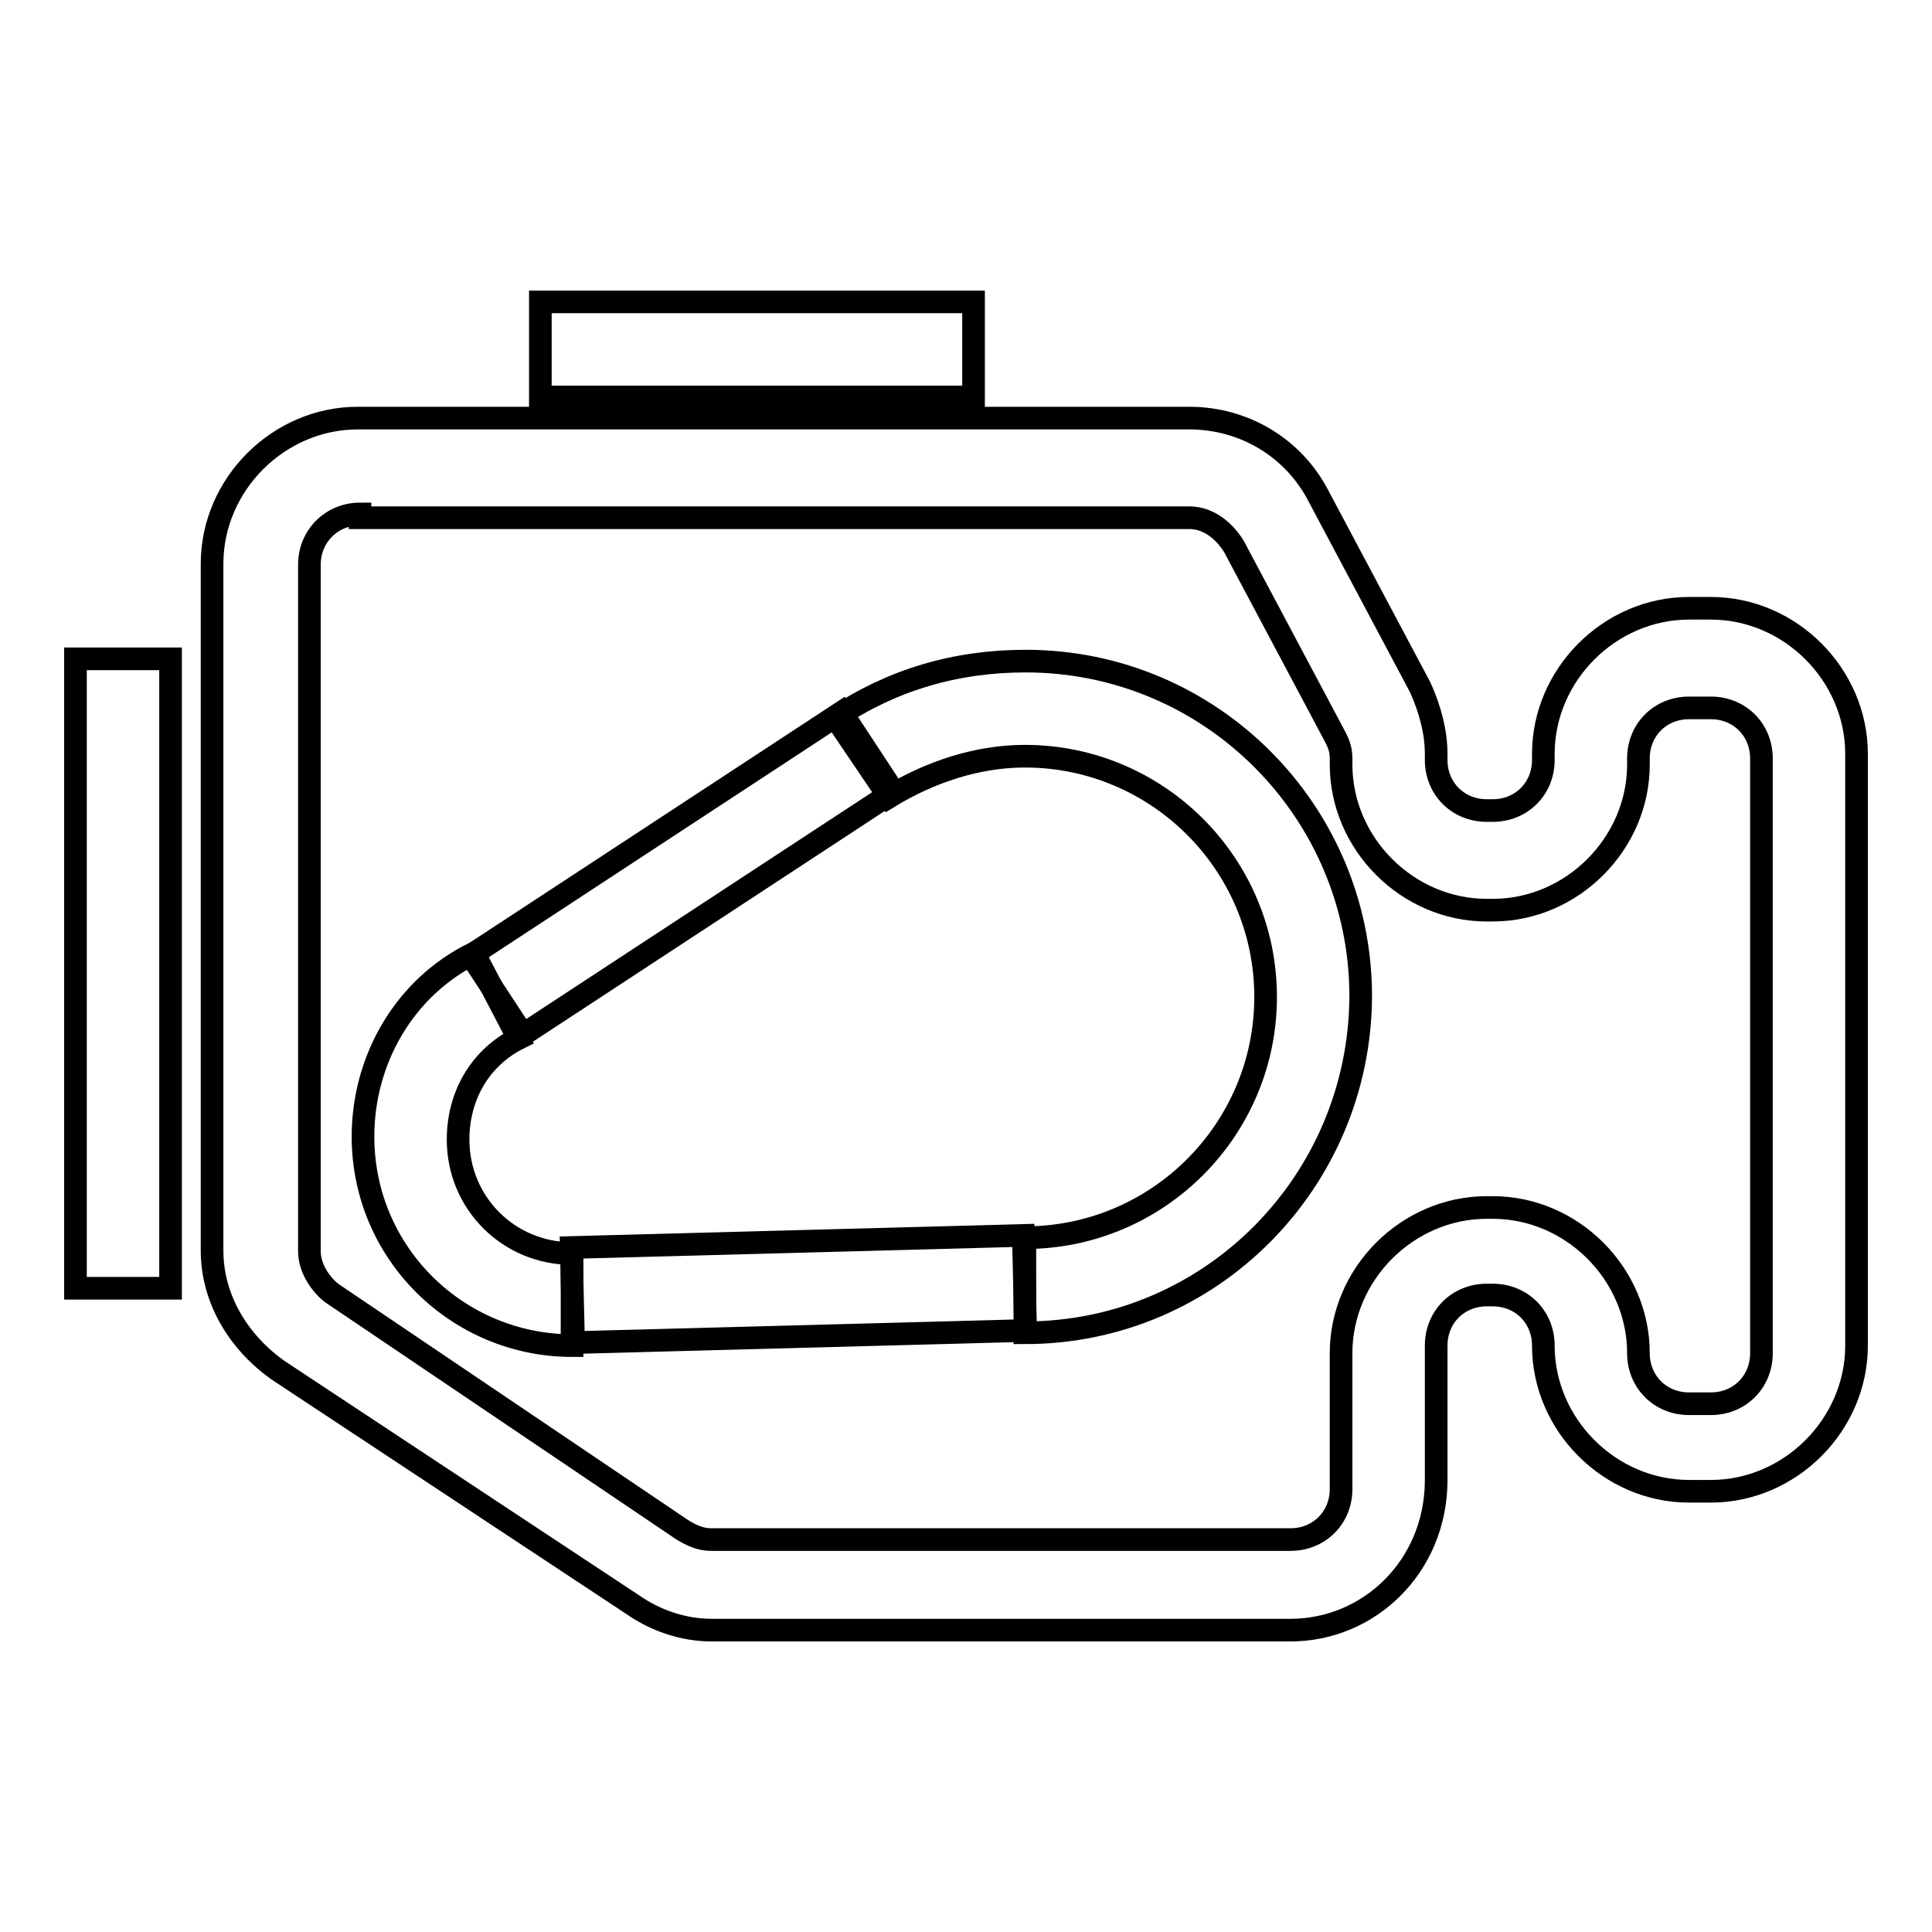
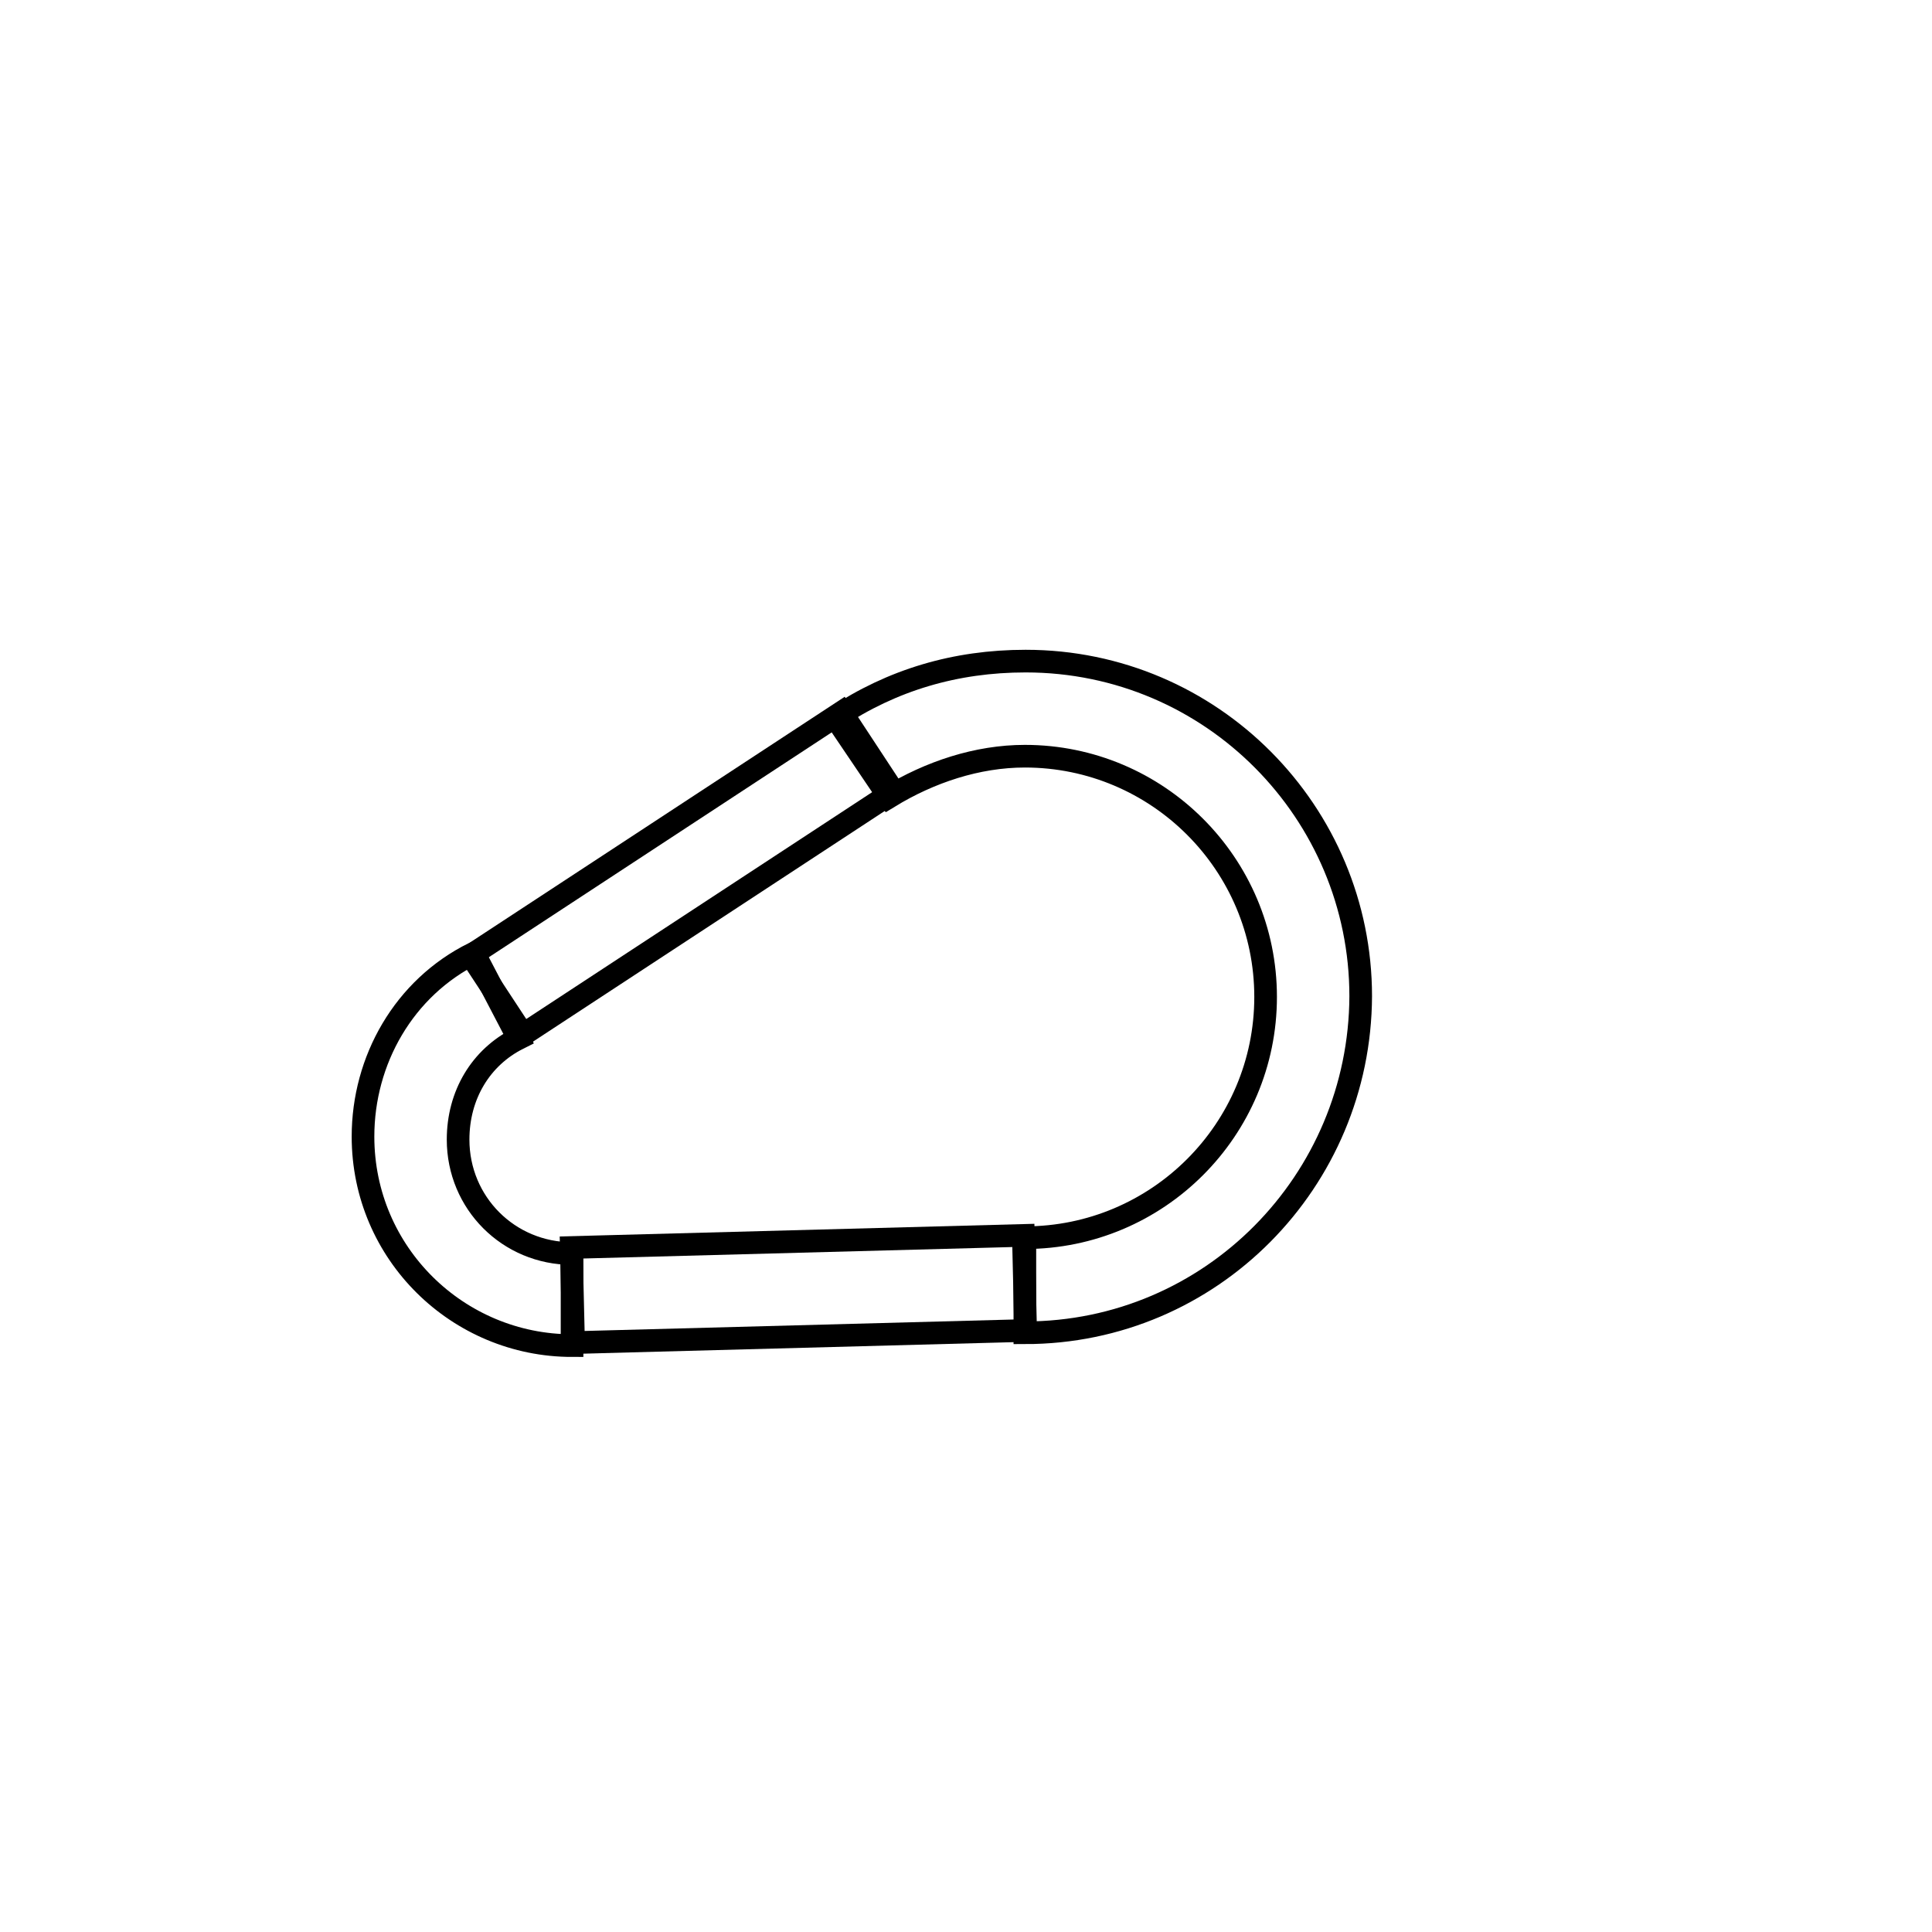
<svg xmlns="http://www.w3.org/2000/svg" version="1.1" x="0px" y="0px" viewBox="0 0 256 256" enable-background="new 0 0 256 256" xml:space="preserve">
  <g>
-     <path stroke-width="3" fill-opacity="0" stroke="#000000" d="M10,87.3h12.6v83.4H10V87.3z M171,216H94.3c-3.8,0-7.5-1.3-10.5-3.4l-46.9-31c-5.4-3.8-8.8-9.6-8.8-15.9 v-91c0-10.5,8.8-19.3,19.3-19.3h110.2c7.1,0,13.8,3.8,17.2,10.5l13.4,25.2c1.3,2.9,2.1,5.9,2.1,8.8v0.8c0,3.8,2.9,6.7,6.7,6.7h0.8 c3.8,0,6.7-2.9,6.7-6.7v-0.8c0-10.5,8.8-19.3,19.3-19.3h2.9c10.5,0,19.3,8.8,19.3,19.3v78.4c0,10.5-8.8,19.3-19.3,19.3h-2.9 c-10.5,0-19.3-8.8-19.3-19.3c0-3.8-2.9-6.7-6.7-6.7H197c-3.8,0-6.7,2.9-6.7,6.7v18C190.2,207.6,181.4,216,171,216L171,216z  M47.7,68.1C44,68.1,41,71,41,74.8v91c0,2.1,1.3,4.2,2.9,5.5l46.5,31.4c1.3,0.8,2.5,1.3,3.8,1.3H171c3.8,0,6.7-2.9,6.7-6.7v-18 c0-10.5,8.8-19.3,19.3-19.3h0.8c10.5,0,19.3,8.8,19.3,19.3c0,3.8,2.9,6.7,6.7,6.7h2.9c3.8,0,6.7-2.9,6.7-6.7v-78.8 c0-3.8-2.9-6.7-6.7-6.7h-2.9c-3.8,0-6.7,2.9-6.7,6.7v0.8c0,10.5-8.8,19.3-19.3,19.3H197c-10.5,0-19.3-8.8-19.3-19.3v-0.8 c0-1.3-0.4-2.1-0.8-2.9l-13.4-25.2c-1.3-2.1-3.4-3.8-5.9-3.8H47.7V68.1z M71.6,40H129v12.6H71.6V40z" />
    <path stroke-width="3" fill-opacity="0" stroke="#000000" d="M135.8,176.6v-12.6c17.6,0,31.9-14.3,31.9-31.9c0-17.6-14.3-31.9-31.9-31.9c-6.3,0-12.6,2.1-18,5.4 l-7.1-10.5c7.5-5,15.9-7.5,25.2-7.5c24.7,0,44.4,20.1,44.4,44.4C180.2,156.5,160.5,176.6,135.8,176.6L135.8,176.6z M75.8,178.3 c-15.1,0-27.7-12.2-27.7-27.7c0-10.1,5.4-19.7,14.7-24.3l5.9,11.3c-5,2.5-8,7.5-8,13.4c0,8.4,6.7,15.1,15.1,15.1V178.3z" />
    <path stroke-width="3" fill-opacity="0" stroke="#000000" d="M111.5,94.4l6.9,10.5l-49.1,32.2l-6.9-10.5L111.5,94.4z M135.6,163.7l0.3,12.6L76,177.9l-0.3-12.6 L135.6,163.7z" />
  </g>
</svg>